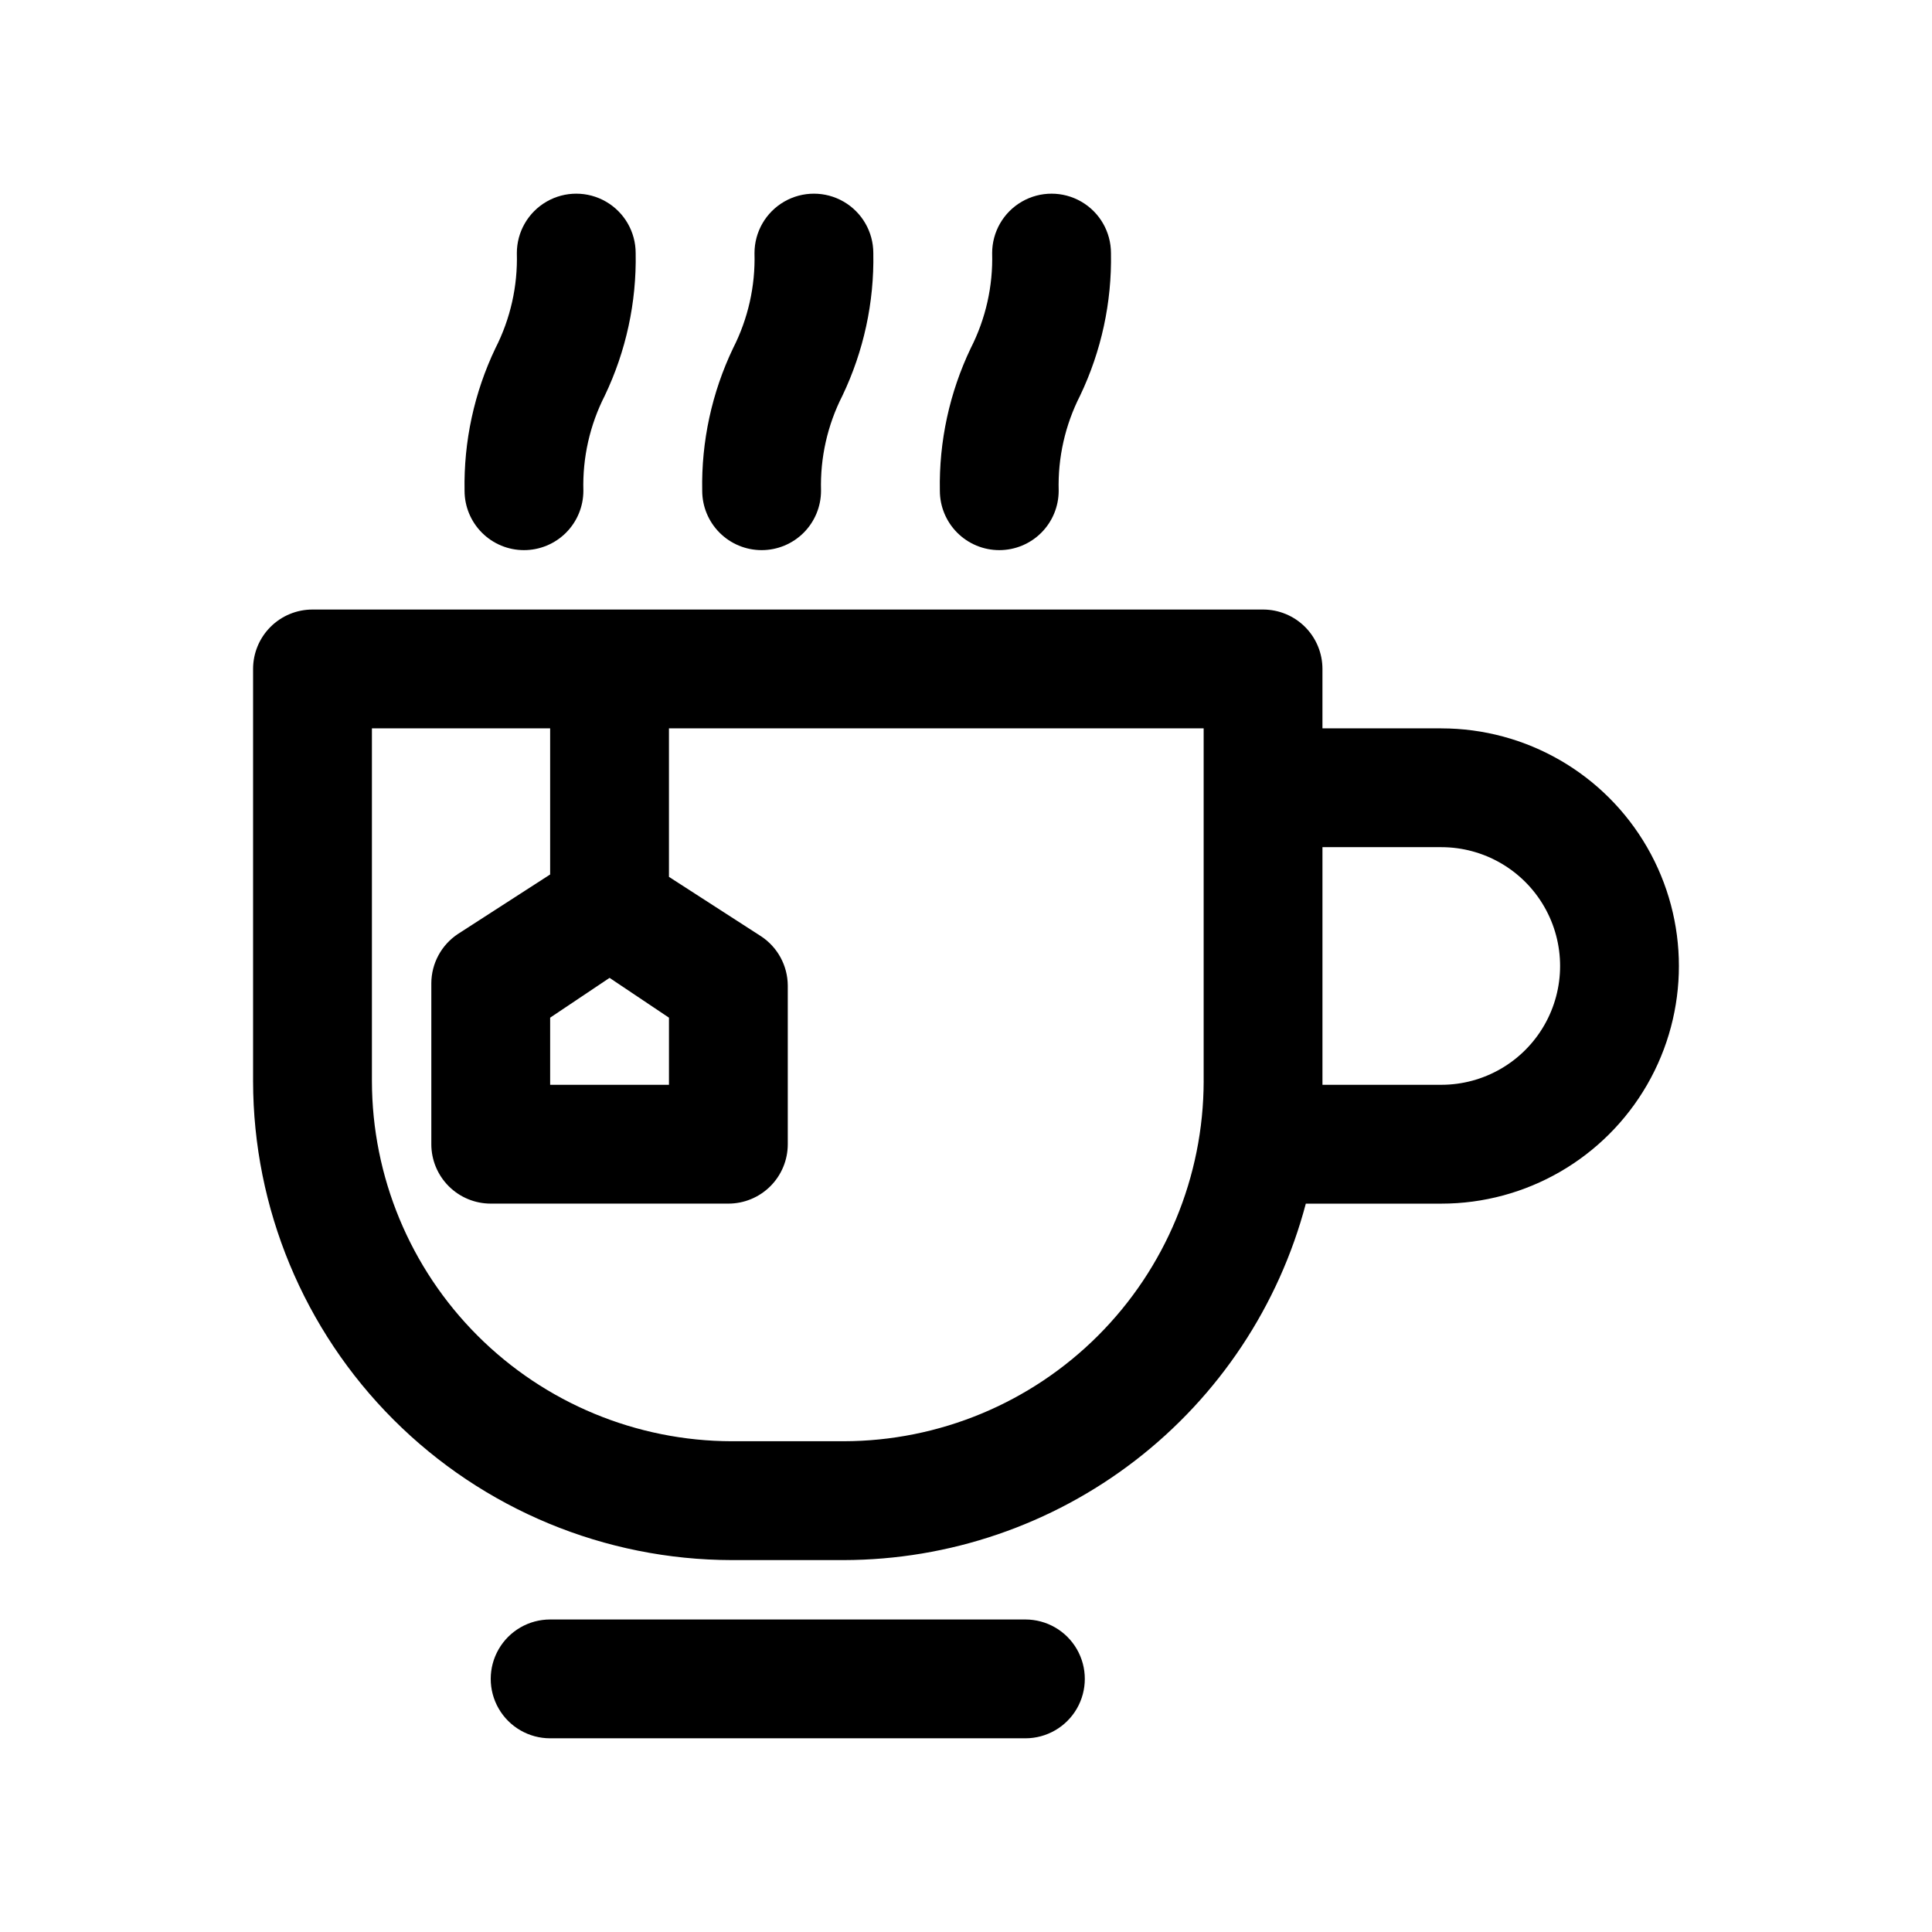
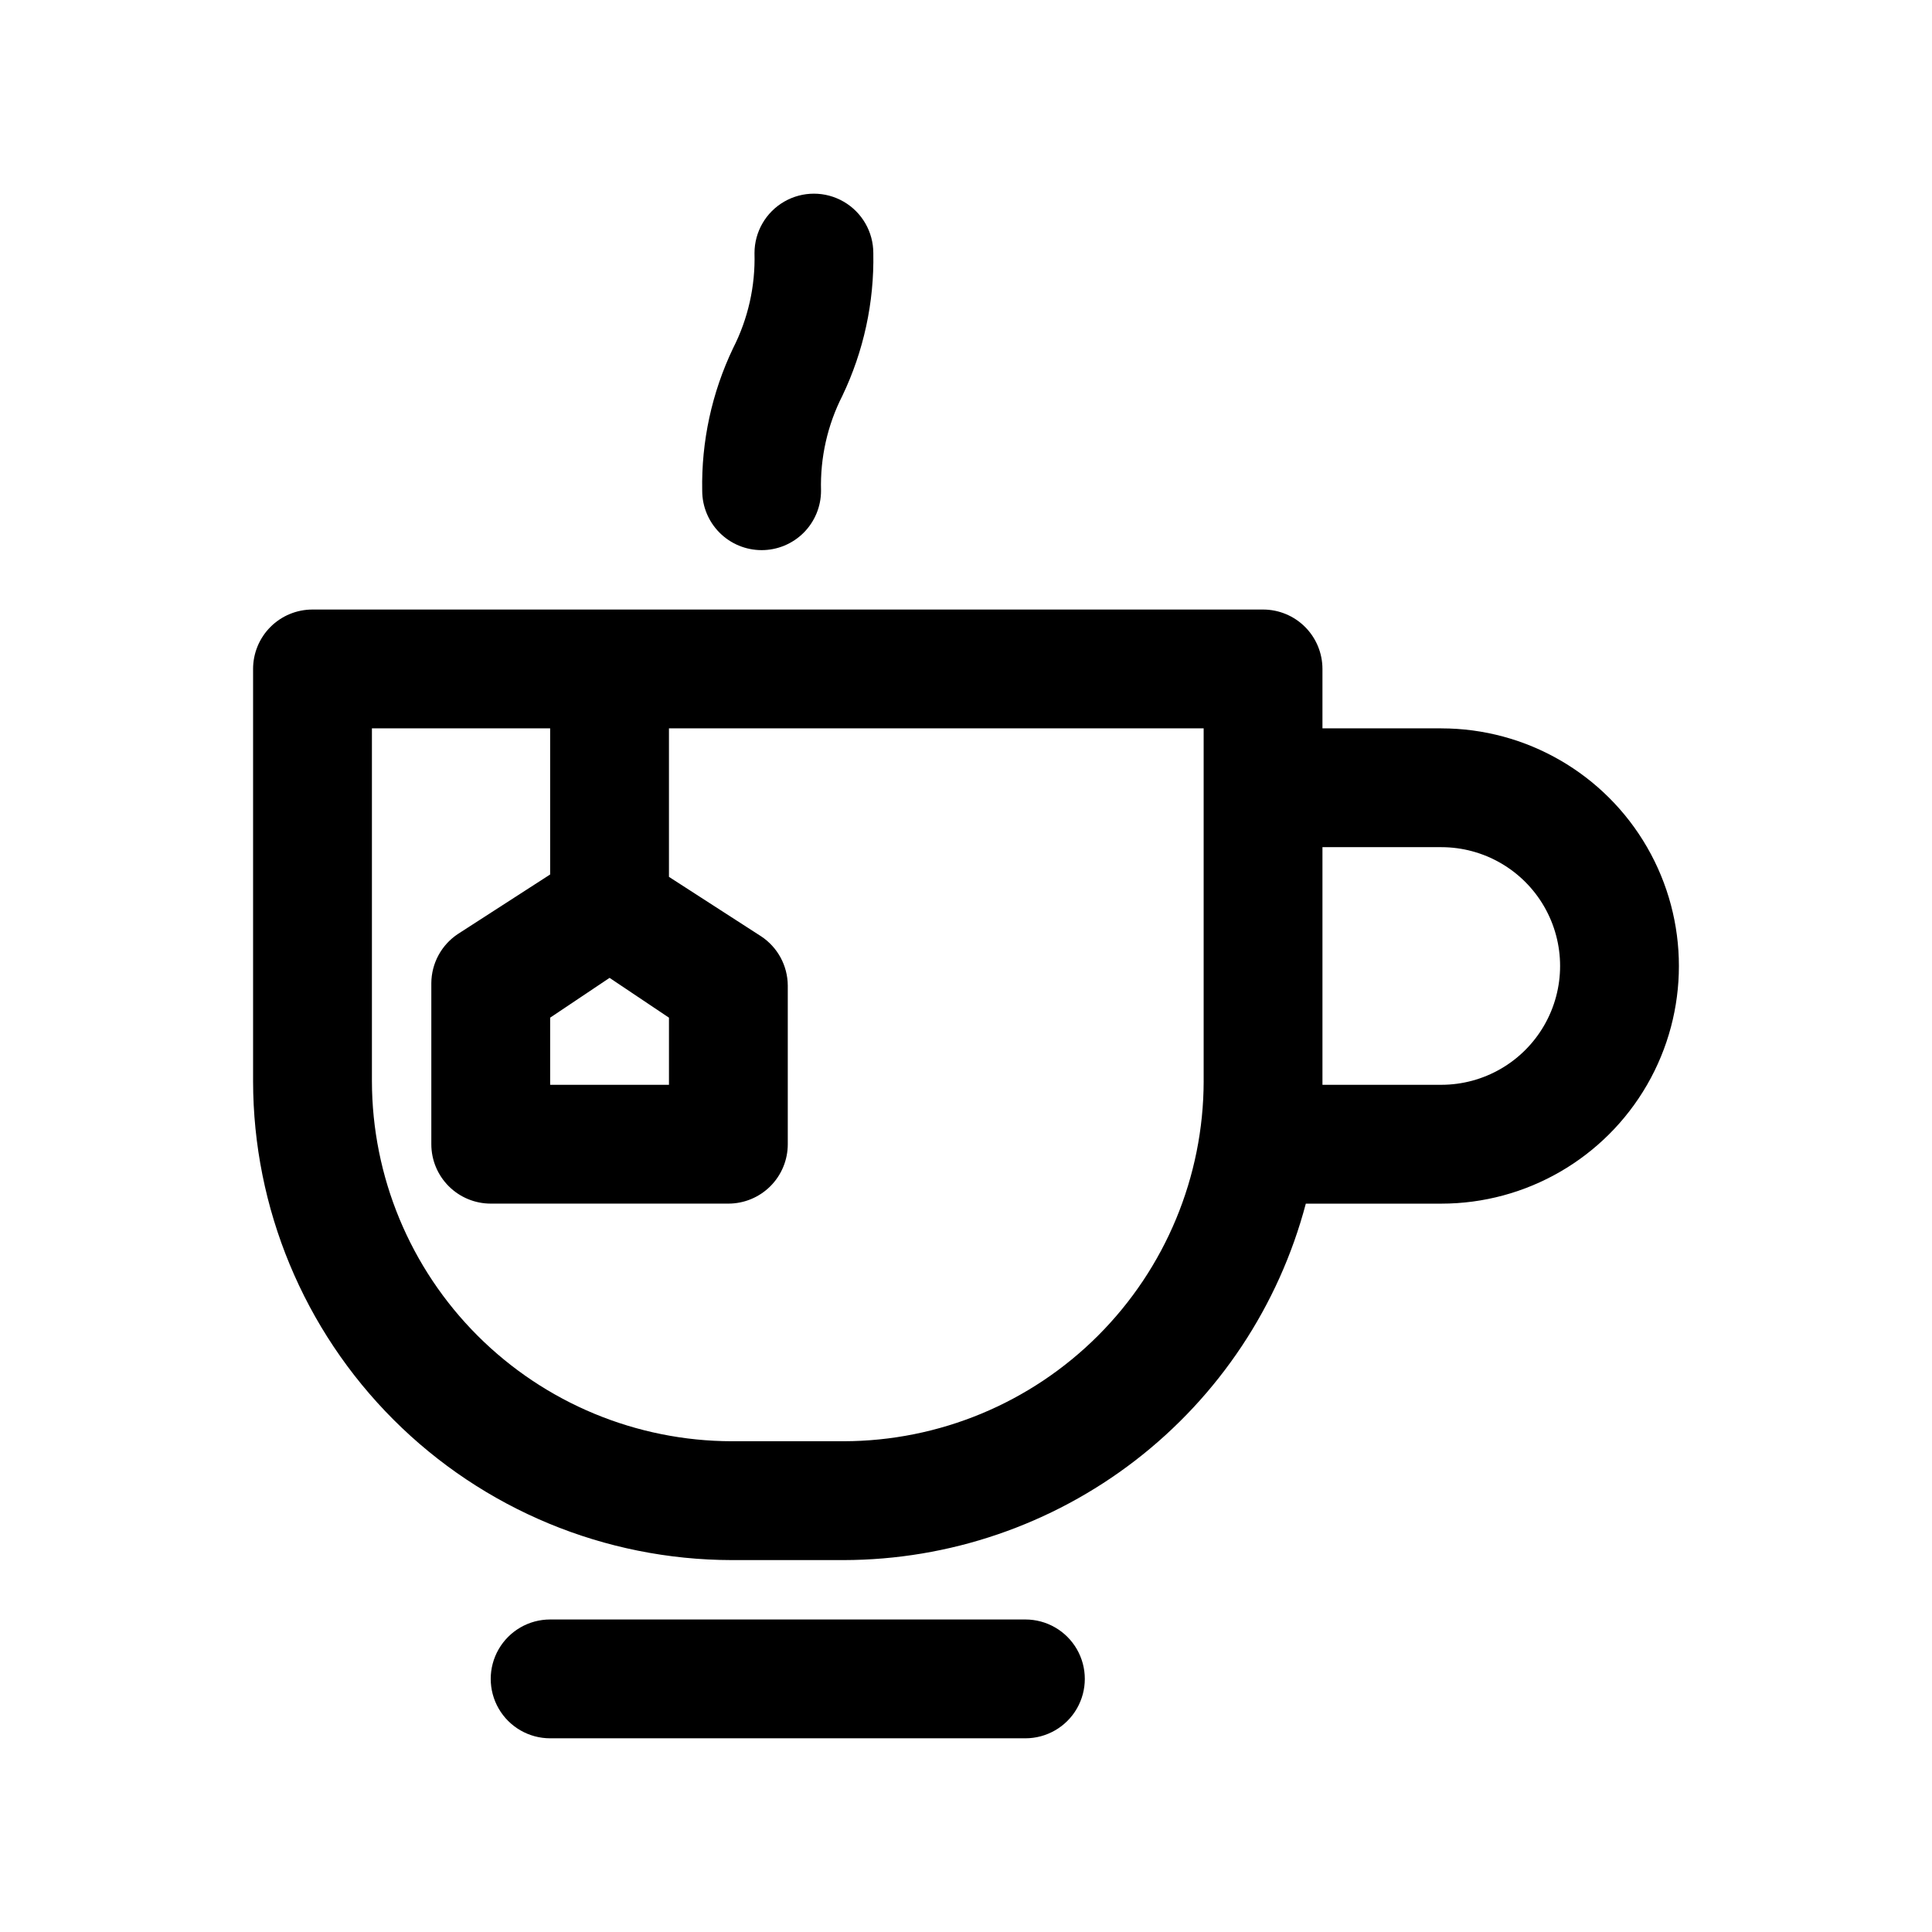
<svg xmlns="http://www.w3.org/2000/svg" fill="#000000" width="800px" height="800px" version="1.1" viewBox="144 144 512 512">
  <g>
    <path d="m525.95 337.02h-31.488v-15.746c0-4.176-1.656-8.18-4.609-11.133-2.953-2.953-6.957-4.609-11.133-4.609h-251.91c-4.176 0-8.18 1.656-11.133 4.609-2.949 2.953-4.609 6.957-4.609 11.133v109.27c0.043 33.641 13.426 65.895 37.215 89.684 23.785 23.789 56.039 37.172 89.684 37.211h29.598c27.973-0.043 55.148-9.328 77.301-26.41 22.152-17.082 38.039-41.008 45.188-68.051h35.895c22.5 0 43.293-12.004 54.539-31.488 11.25-19.488 11.25-43.492 0-62.977-11.246-19.484-32.039-31.488-54.539-31.488zm-220.41 66.125 15.742 10.547v17.793h-31.488v-17.793zm62.031 122.8h-29.598c-25.293-0.039-49.535-10.105-67.422-27.988-17.883-17.883-27.945-42.129-27.988-67.418v-93.52h47.23v38.73l-24.402 15.742c-4.398 2.898-7.059 7.801-7.086 13.066v42.668c0 4.176 1.66 8.18 4.613 11.133 2.953 2.953 6.957 4.613 11.133 4.613h62.977c4.176 0 8.18-1.66 11.133-4.613s4.609-6.957 4.609-11.133v-42.035c-0.027-5.269-2.684-10.172-7.086-13.07l-24.402-15.742v-39.359h141.7v93.52h0.004c-0.043 25.289-10.109 49.535-27.992 67.418-17.883 17.883-42.129 27.949-67.418 27.988zm158.38-94.461h-31.488v-62.977h31.488c11.25 0 21.645 6 27.27 15.742 5.625 9.742 5.625 21.746 0 31.488-5.625 9.742-16.02 15.746-27.27 15.746z" />
    <path d="m415.74 573.18h-125.95c-5.625 0-10.82 3-13.633 7.871-2.812 4.871-2.812 10.875 0 15.746 2.812 4.871 8.008 7.871 13.633 7.871h125.95c5.625 0 10.824-3 13.637-7.871 2.812-4.871 2.812-10.875 0-15.746-2.812-4.871-8.012-7.871-13.637-7.871z" />
-     <path d="m282.86 289.79c4.176 0 8.18-1.656 11.133-4.609 2.953-2.953 4.609-6.957 4.609-11.133-0.246-8.738 1.703-17.402 5.668-25.191 5.633-11.785 8.438-24.727 8.188-37.785 0-5.625-3-10.824-7.871-13.637s-10.875-2.812-15.746 0-7.871 8.012-7.871 13.637c0.246 8.738-1.699 17.398-5.668 25.191-5.633 11.785-8.434 24.723-8.188 37.785 0 4.176 1.66 8.18 4.613 11.133 2.953 2.953 6.957 4.609 11.133 4.609z" />
    <path d="m345.84 289.79c4.176 0 8.18-1.656 11.133-4.609 2.953-2.953 4.609-6.957 4.609-11.133-0.246-8.738 1.703-17.402 5.668-25.191 5.633-11.785 8.438-24.727 8.188-37.785 0-5.625-3-10.824-7.871-13.637s-10.875-2.812-15.746 0c-4.871 2.812-7.871 8.012-7.871 13.637 0.246 8.738-1.703 17.398-5.668 25.191-5.633 11.785-8.438 24.723-8.188 37.785 0 4.176 1.66 8.18 4.613 11.133 2.953 2.953 6.957 4.609 11.133 4.609z" />
-     <path d="m408.82 289.79c4.176 0 8.18-1.656 11.133-4.609 2.953-2.953 4.609-6.957 4.609-11.133-0.246-8.738 1.703-17.402 5.668-25.191 5.633-11.785 8.438-24.727 8.188-37.785 0-5.625-3-10.824-7.871-13.637-4.871-2.812-10.875-2.812-15.746 0s-7.871 8.012-7.871 13.637c0.246 8.738-1.703 17.398-5.668 25.191-5.633 11.785-8.438 24.723-8.188 37.785 0 4.176 1.66 8.18 4.613 11.133 2.953 2.953 6.957 4.609 11.133 4.609z" />
  </g>
</svg>